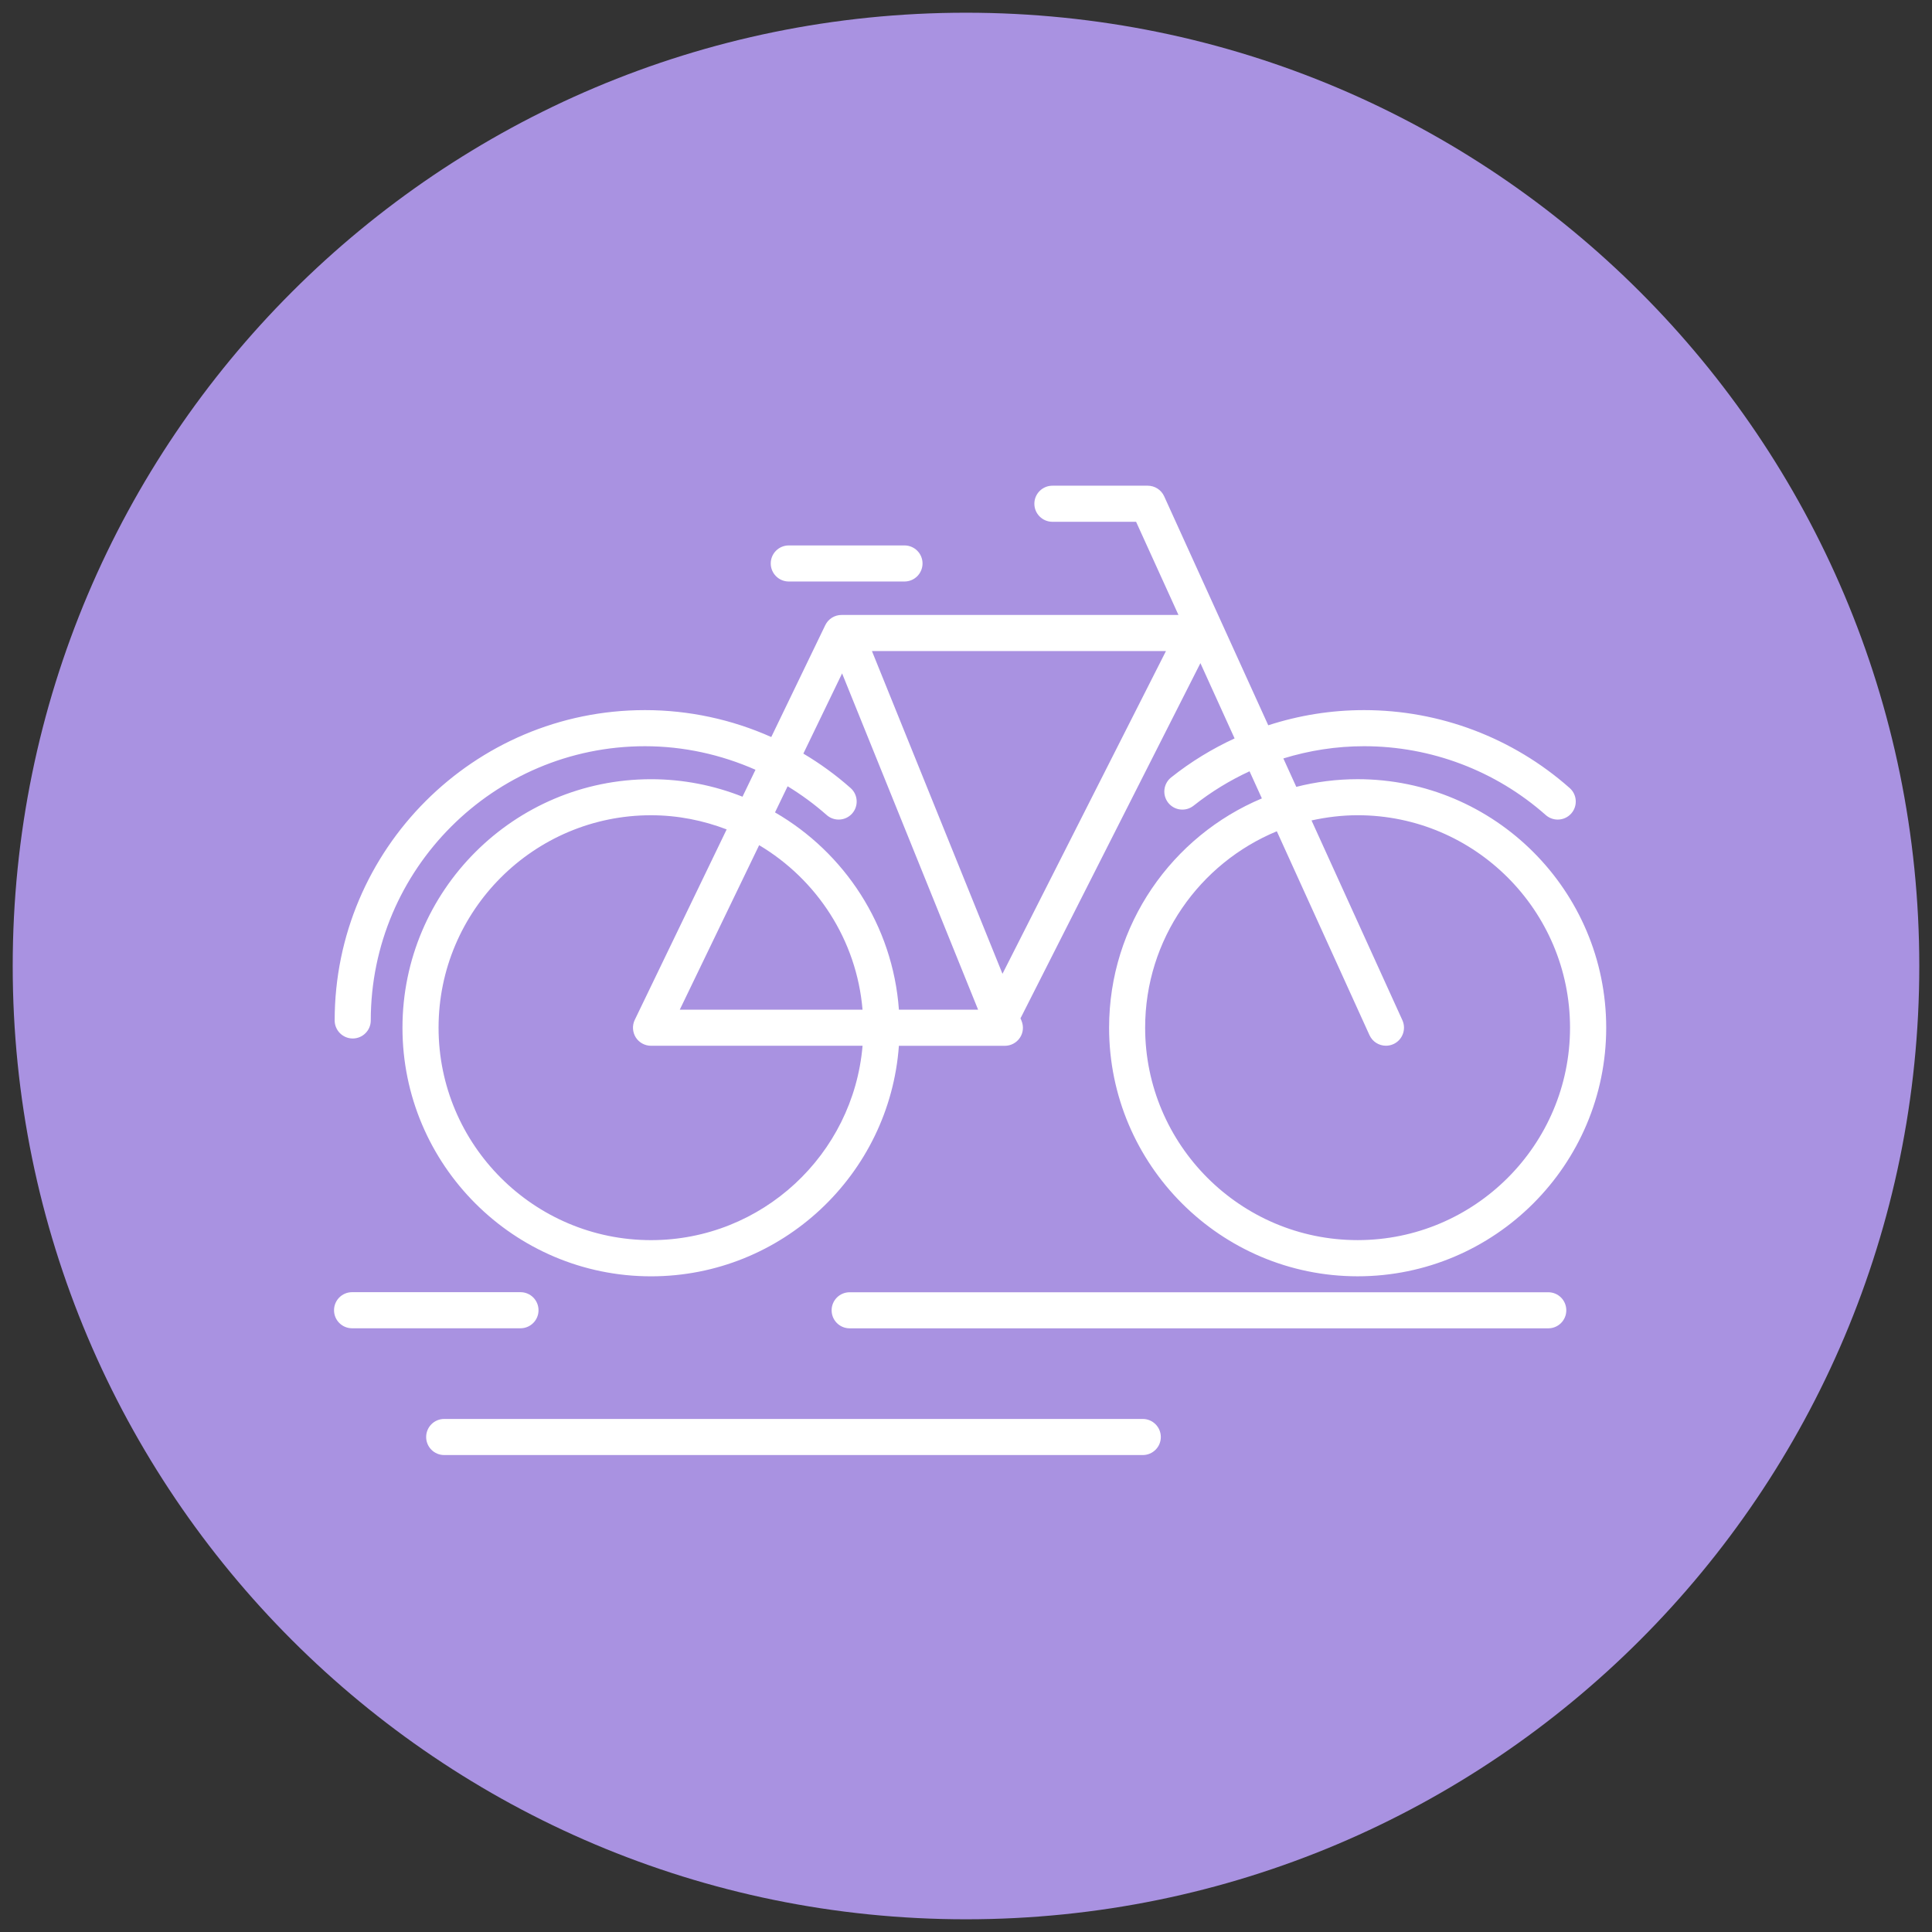
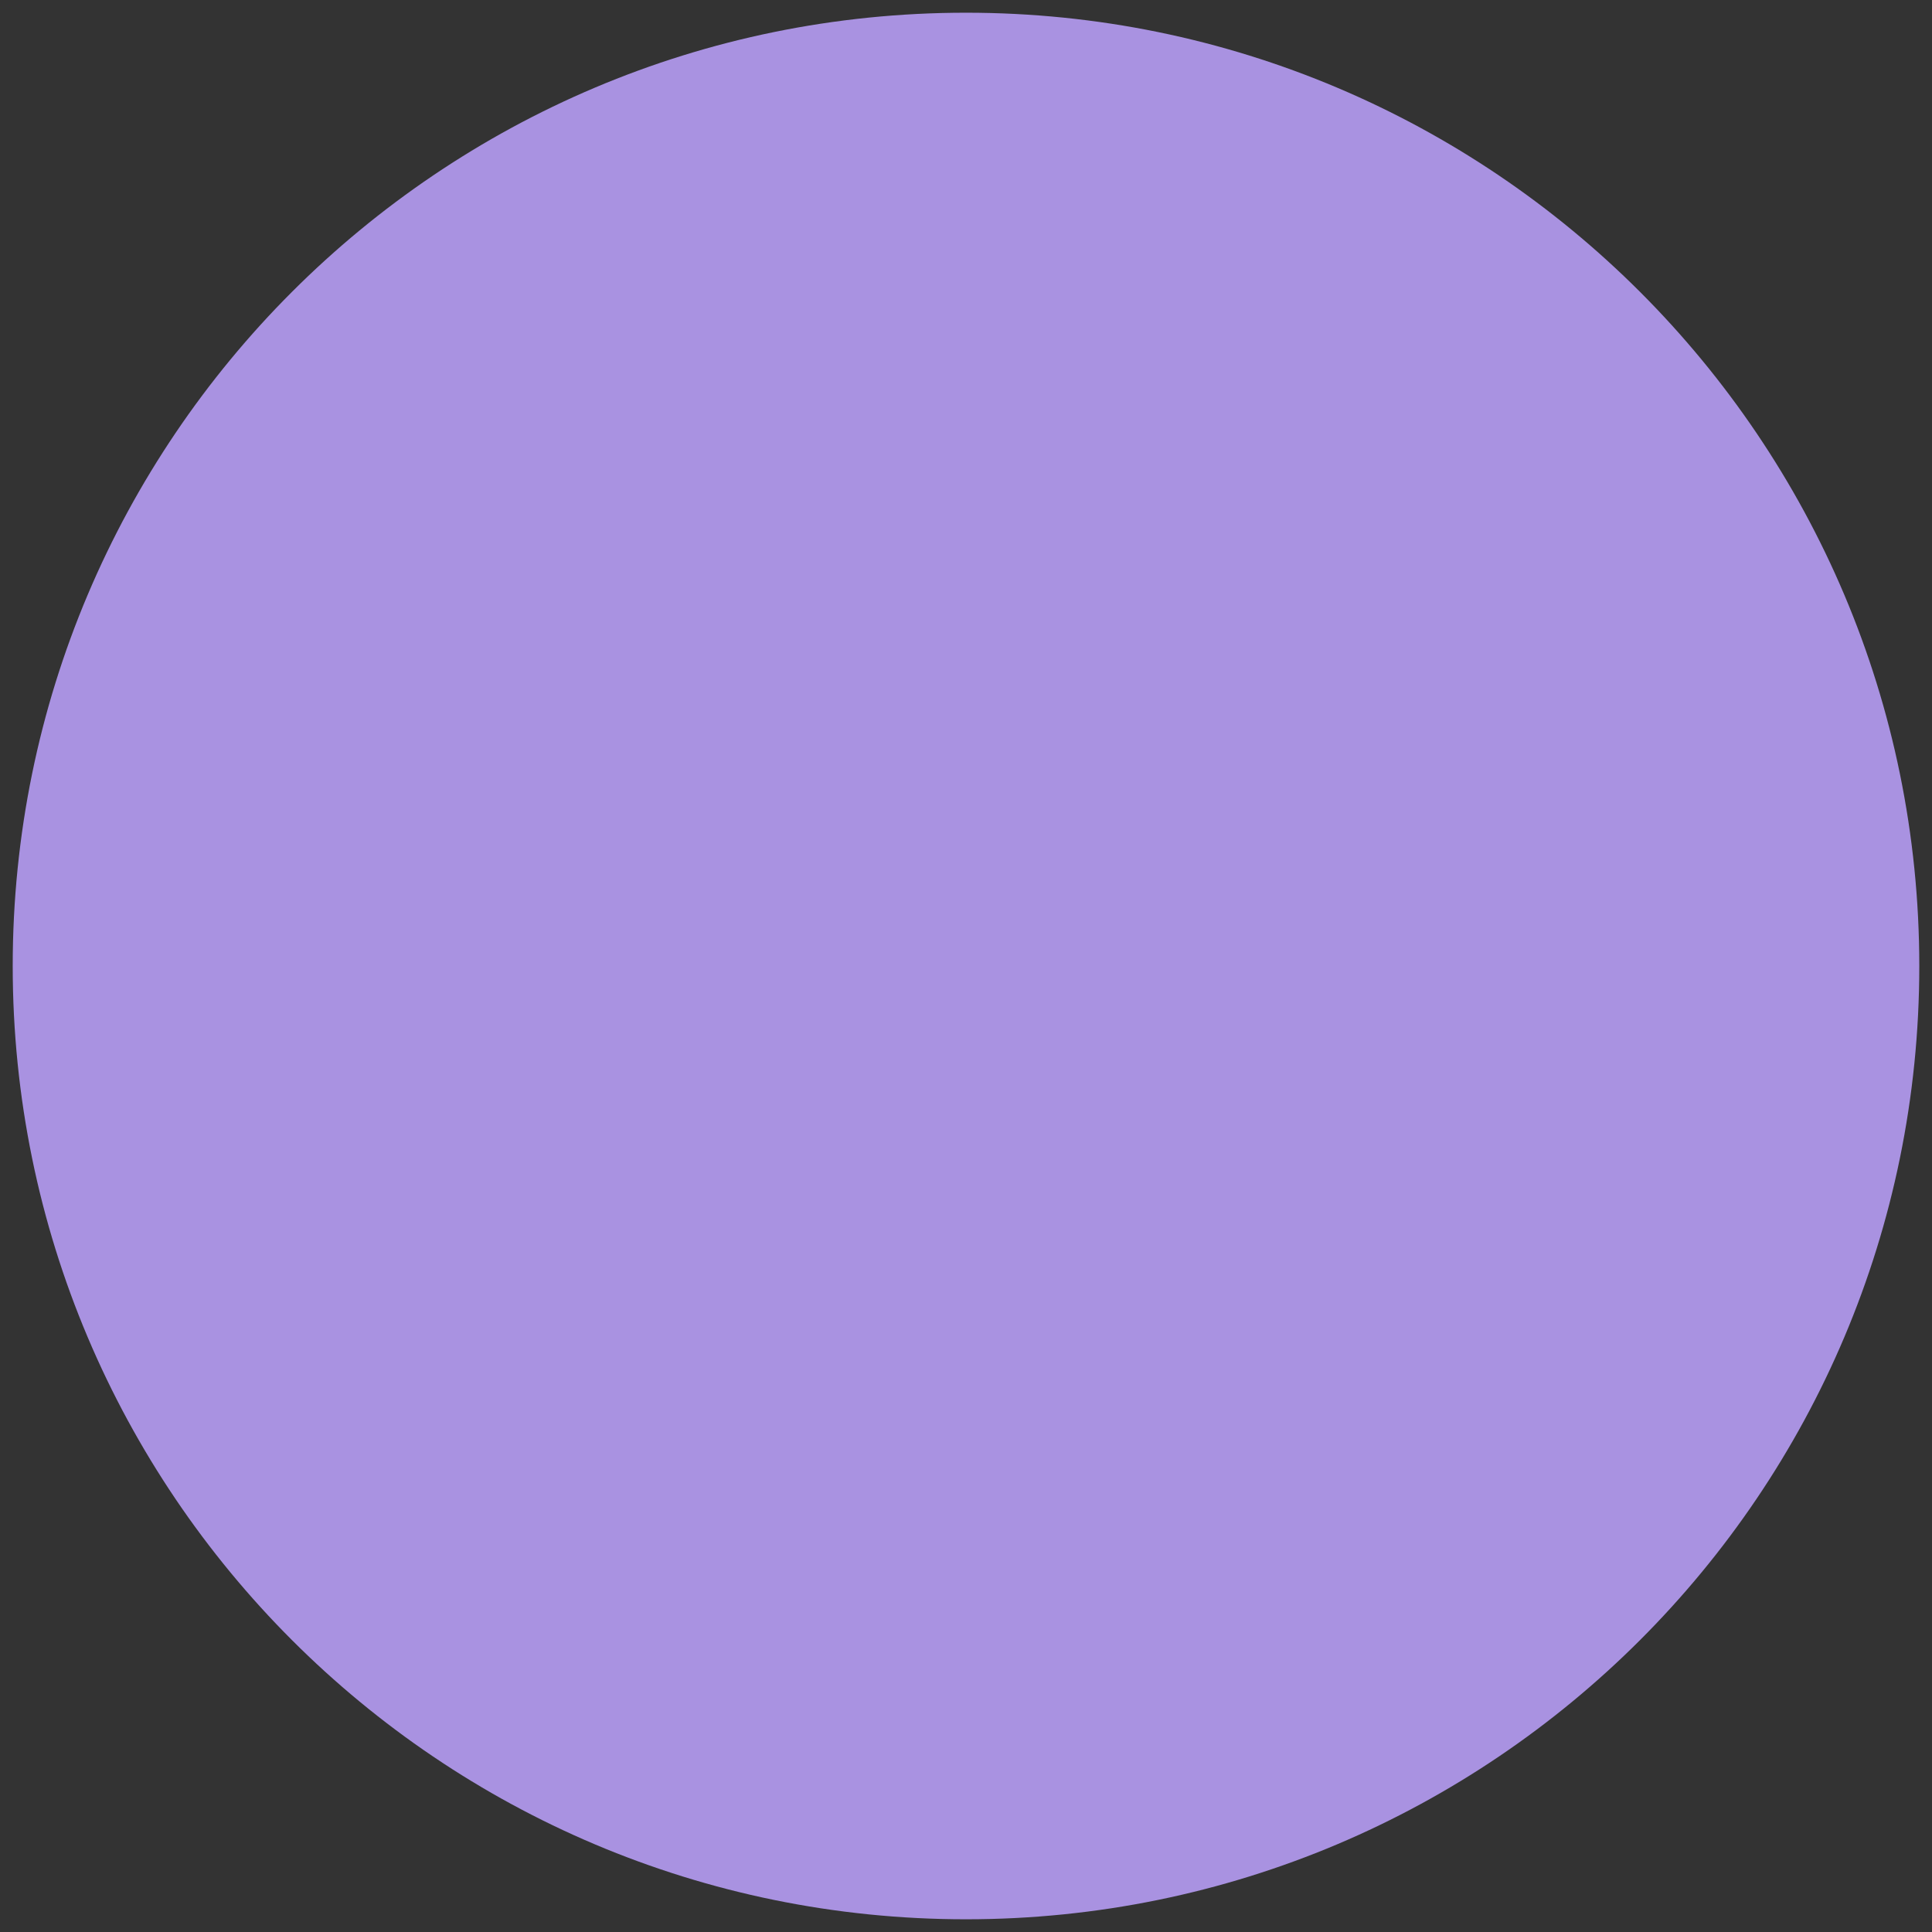
<svg xmlns="http://www.w3.org/2000/svg" version="1.1" id="Layer_1" x="0px" y="0px" width="76px" height="76px" viewBox="0 0 76 76" enable-background="new 0 0 76 76" xml:space="preserve">
  <rect x="0" y="0" width="76" height="76" fill="#333333" stroke="none" />
  <path fill="#A992E1" d="M75.5,38c0,20.71-16.79,37.5-37.5,37.5C17.29,75.5,0.5,58.71,0.5,38S17.29,0.5,38,0.5  C58.71,0.5,75.5,17.289,75.5,38z" />
-   <path fill="#FFFFFF" d="M20.474,52.251H13.85c-0.392,0-0.71-0.317-0.71-0.709c0-0.394,0.318-0.711,0.71-0.711h6.624  c0.392,0,0.71,0.317,0.71,0.711C21.184,51.934,20.866,52.251,20.474,52.251z M60.905,50.834H33.424c-0.392,0-0.71,0.316-0.71,0.71  c0,0.393,0.318,0.709,0.71,0.709h27.481c0.392,0,0.709-0.316,0.709-0.709C61.614,51.15,61.297,50.834,60.905,50.834z M44.953,55.818  H17.474c-0.393,0-0.71,0.318-0.71,0.711c0,0.392,0.317,0.709,0.71,0.709h27.479c0.393,0,0.711-0.317,0.711-0.709  C45.664,56.137,45.346,55.818,44.953,55.818z M13.165,40.141c0-6.731,5.476-12.207,12.206-12.207c1.728,0,3.418,0.367,4.969,1.059  l2.124-4.4c0.118-0.246,0.367-0.402,0.639-0.402h13.255l-1.667-3.665H41.4c-0.392,0-0.711-0.318-0.711-0.71  c0-0.392,0.319-0.71,0.711-0.71h3.748c0.278,0,0.532,0.163,0.647,0.416l4.095,9.009c1.202-0.39,2.466-0.597,3.768-0.597  c2.983,0,5.855,1.088,8.089,3.065c0.294,0.26,0.321,0.709,0.062,1.002c-0.141,0.159-0.337,0.239-0.532,0.239  c-0.167,0-0.336-0.059-0.471-0.178c-1.974-1.747-4.512-2.708-7.147-2.708c-1.095,0-2.158,0.168-3.175,0.481l0.509,1.118  c0.772-0.197,1.581-0.302,2.414-0.302c5.392,0,9.777,4.387,9.777,9.777c0,5.392-4.386,9.778-9.777,9.778s-9.778-4.387-9.778-9.778  c0-4.056,2.483-7.543,6.01-9.021l-0.485-1.067c-0.775,0.358-1.514,0.808-2.201,1.353c-0.307,0.245-0.754,0.193-0.998-0.114  c-0.243-0.307-0.192-0.753,0.114-0.997c0.778-0.619,1.618-1.129,2.497-1.535l-1.345-2.961l-7.06,13.938  c-0.006,0.011-0.015,0.017-0.019,0.027l0.045,0.112c0.089,0.219,0.063,0.467-0.069,0.663c-0.133,0.195-0.353,0.313-0.59,0.313  h-4.168c-0.366,5.062-4.598,9.068-9.75,9.068c-5.391,0-9.778-4.387-9.778-9.778c0-5.391,4.387-9.777,9.778-9.777  c1.271,0,2.483,0.246,3.598,0.688l0.511-1.06c-1.359-0.599-2.836-0.926-4.348-0.926c-5.947,0-10.786,4.839-10.786,10.787  c0,0.392-0.318,0.71-0.71,0.71C13.483,40.851,13.165,40.532,13.165,40.141z M51.592,32.274l3.574,7.858  c0.162,0.358,0.004,0.779-0.353,0.941c-0.096,0.043-0.195,0.063-0.294,0.063c-0.27,0-0.527-0.154-0.647-0.416l-3.645-8.02  c-3.036,1.254-5.18,4.243-5.18,7.726c0,4.608,3.749,8.357,8.358,8.357c4.608,0,8.356-3.749,8.356-8.357  c0-4.608-3.748-8.357-8.356-8.357C52.782,32.07,52.178,32.145,51.592,32.274z M33.931,41.138h-8.321  c-0.244,0-0.472-0.125-0.602-0.331c-0.129-0.208-0.144-0.468-0.038-0.688l3.615-7.492c-0.926-0.354-1.926-0.557-2.976-0.557  c-4.608,0-8.357,3.75-8.357,8.357c0,4.608,3.749,8.357,8.357,8.357C29.978,48.785,33.569,45.415,33.931,41.138z M26.741,39.718  h7.189c-0.233-2.755-1.808-5.127-4.067-6.471L26.741,39.718z M34.3,25.611l5.135,12.696l6.431-12.696H34.3z M31.602,29.645  c0.656,0.389,1.279,0.841,1.858,1.354c0.294,0.26,0.321,0.709,0.062,1.002c-0.261,0.294-0.709,0.32-1.002,0.061  c-0.481-0.425-0.996-0.802-1.537-1.132l-0.496,1.028c2.733,1.58,4.634,4.442,4.874,7.76h3.115l-5.35-13.228L31.602,29.645z   M31.029,22.875h4.551c0.393,0,0.71-0.318,0.71-0.71s-0.318-0.709-0.71-0.709h-4.551c-0.393,0-0.71,0.317-0.71,0.709  S30.637,22.875,31.029,22.875z" />
</svg>